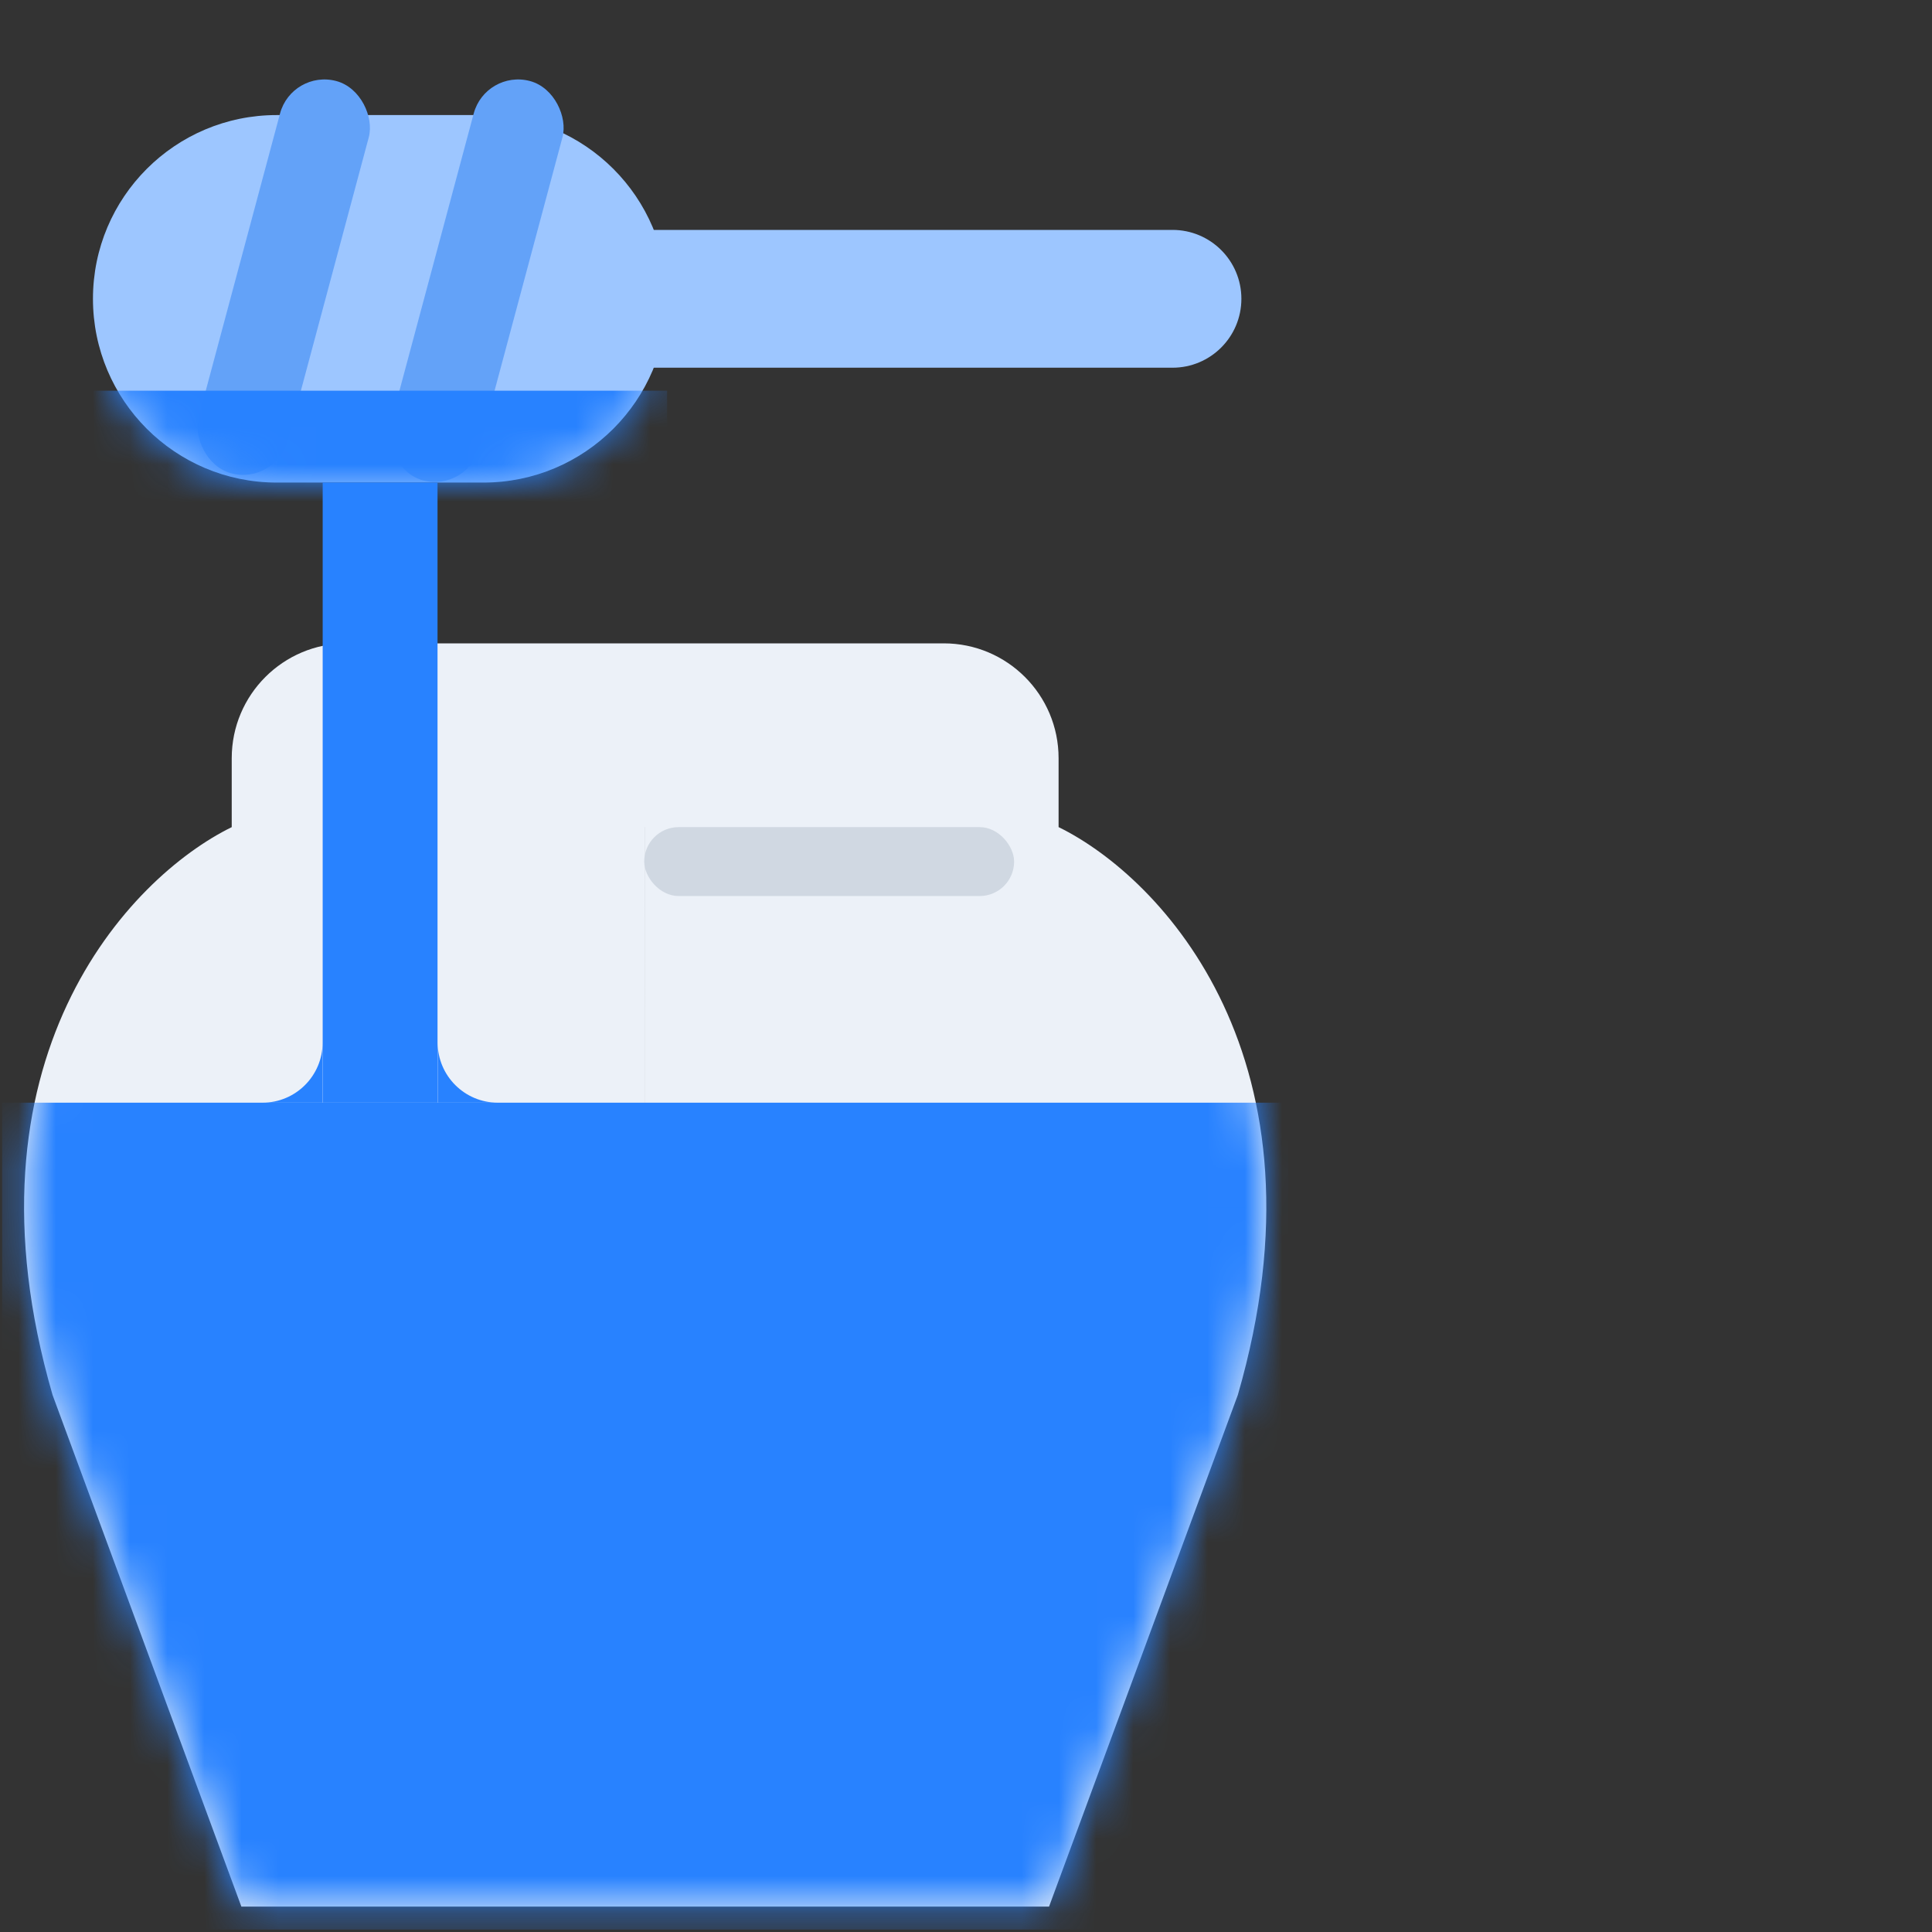
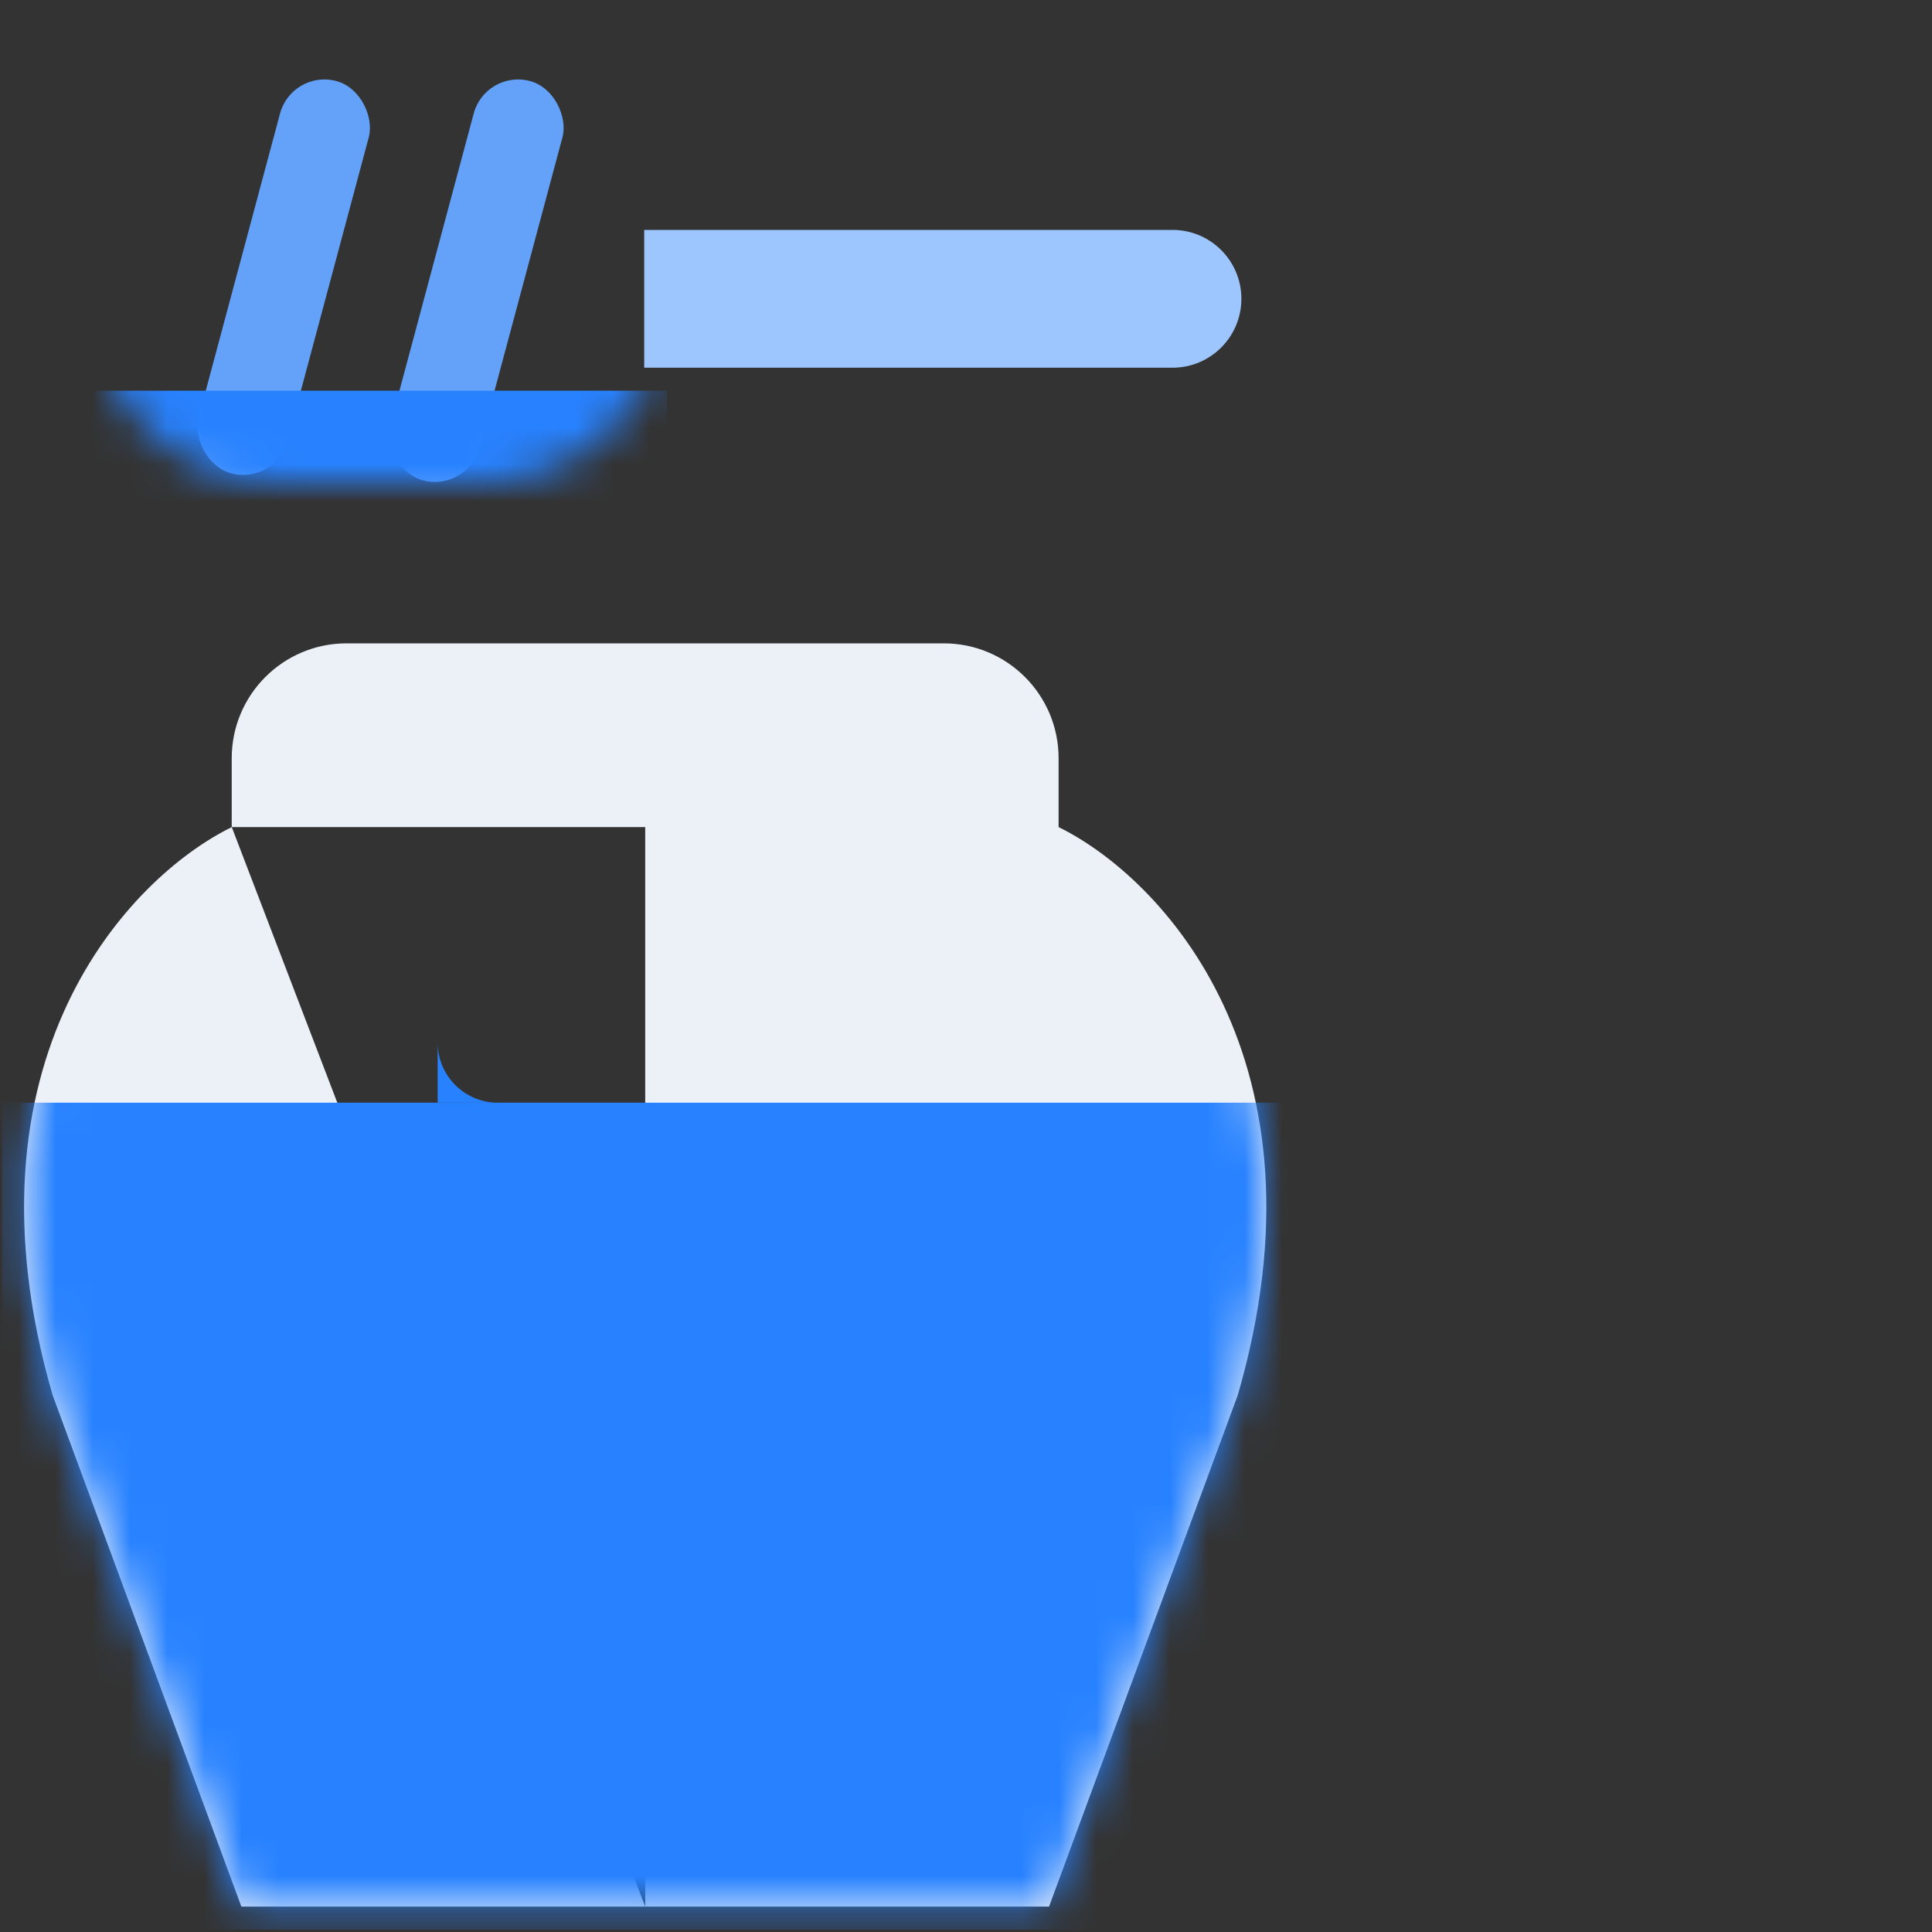
<svg xmlns="http://www.w3.org/2000/svg" width="52" height="52" viewBox="0 0 52 52" fill="none">
  <rect x="0" y="0" width="52" height="52" fill="#333333" stroke="none" />
-   <path fill-rule="evenodd" clip-rule="evenodd" d="M9.328 17.316C7.621 17.316 6.237 18.7 6.237 20.407V22.262H28.492V20.407C28.492 18.7 27.108 17.316 25.401 17.316H9.328ZM6.238 22.262H17.365L17.366 51.317H6.497L1.415 37.546C-1.192 28.544 3.458 23.624 6.238 22.262ZM28.493 22.262H17.366L17.366 51.317H28.235L33.316 37.546C35.923 28.544 31.273 23.624 28.493 22.262Z" fill="#ECF1F8" />
+   <path fill-rule="evenodd" clip-rule="evenodd" d="M9.328 17.316C7.621 17.316 6.237 18.7 6.237 20.407V22.262H28.492V20.407C28.492 18.7 27.108 17.316 25.401 17.316H9.328ZM6.238 22.262L17.366 51.317H6.497L1.415 37.546C-1.192 28.544 3.458 23.624 6.238 22.262ZM28.493 22.262H17.366L17.366 51.317H28.235L33.316 37.546C35.923 28.544 31.273 23.624 28.493 22.262Z" fill="#ECF1F8" />
  <mask id="mask0_5225_3852" style="mask-type:alpha" maskUnits="userSpaceOnUse" x="0" y="22" width="35" height="30">
    <path fill-rule="evenodd" clip-rule="evenodd" d="M17.365 22.261H28.491C31.272 23.623 35.922 28.543 33.315 37.545L28.233 51.316H17.364L17.365 22.261ZM17.363 22.261H6.237C3.456 23.623 -1.194 28.544 1.413 37.545L6.495 51.316H17.364L17.363 22.261Z" fill="#E3F0FF" />
  </mask>
  <g mask="url(#mask0_5225_3852)">
    <rect x="0.057" y="29.679" width="34.619" height="22.255" fill="#2882FF" />
  </g>
-   <path d="M2.502 8.042C2.502 5.311 4.716 3.097 7.447 3.097H13.011C15.742 3.097 17.957 5.311 17.957 8.042C17.957 10.774 15.742 12.988 13.011 12.988H7.447C4.716 12.988 2.502 10.774 2.502 8.042Z" fill="#9DC6FF" />
  <path d="M17.339 6.188H31.558C32.582 6.188 33.412 7.018 33.412 8.042C33.412 9.067 32.582 9.897 31.558 9.897H17.339V6.188Z" fill="#9DC6FF" />
-   <rect x="8.685" y="12.988" width="3.091" height="16.691" fill="#2882FF" />
-   <path fill-rule="evenodd" clip-rule="evenodd" d="M8.683 29.679V28.061C8.683 28.955 7.958 29.679 7.064 29.679H8.683Z" fill="#2882FF" />
  <path fill-rule="evenodd" clip-rule="evenodd" d="M11.78 29.679V28.061C11.78 28.954 12.505 29.679 13.399 29.679H11.78Z" fill="#2882FF" />
  <rect x="13.07" y="1.861" width="2.473" height="11.127" rx="1.236" transform="rotate(15 13.07 1.861)" fill="#63A2F8" />
  <rect x="7.857" y="1.861" width="2.473" height="10.93" rx="1.236" transform="rotate(15 7.857 1.861)" fill="#63A2F8" />
  <mask id="mask1_5225_3852" style="mask-type:alpha" maskUnits="userSpaceOnUse" x="2" y="3" width="16" height="10">
    <path d="M2.501 8.043C2.501 5.311 4.716 3.097 7.447 3.097H13.011C15.742 3.097 17.956 5.311 17.956 8.043C17.956 10.774 15.742 12.988 13.011 12.988H7.447C4.716 12.988 2.501 10.774 2.501 8.043Z" fill="#A86E00" />
  </mask>
  <g mask="url(#mask1_5225_3852)">
    <rect x="2.501" y="10.516" width="15.455" height="4.327" fill="#2882FF" />
  </g>
-   <rect x="17.339" y="22.262" width="9.956" height="1.855" rx="0.927" fill="#D0D8E2" style="mix-blend-mode:multiply" />
</svg>